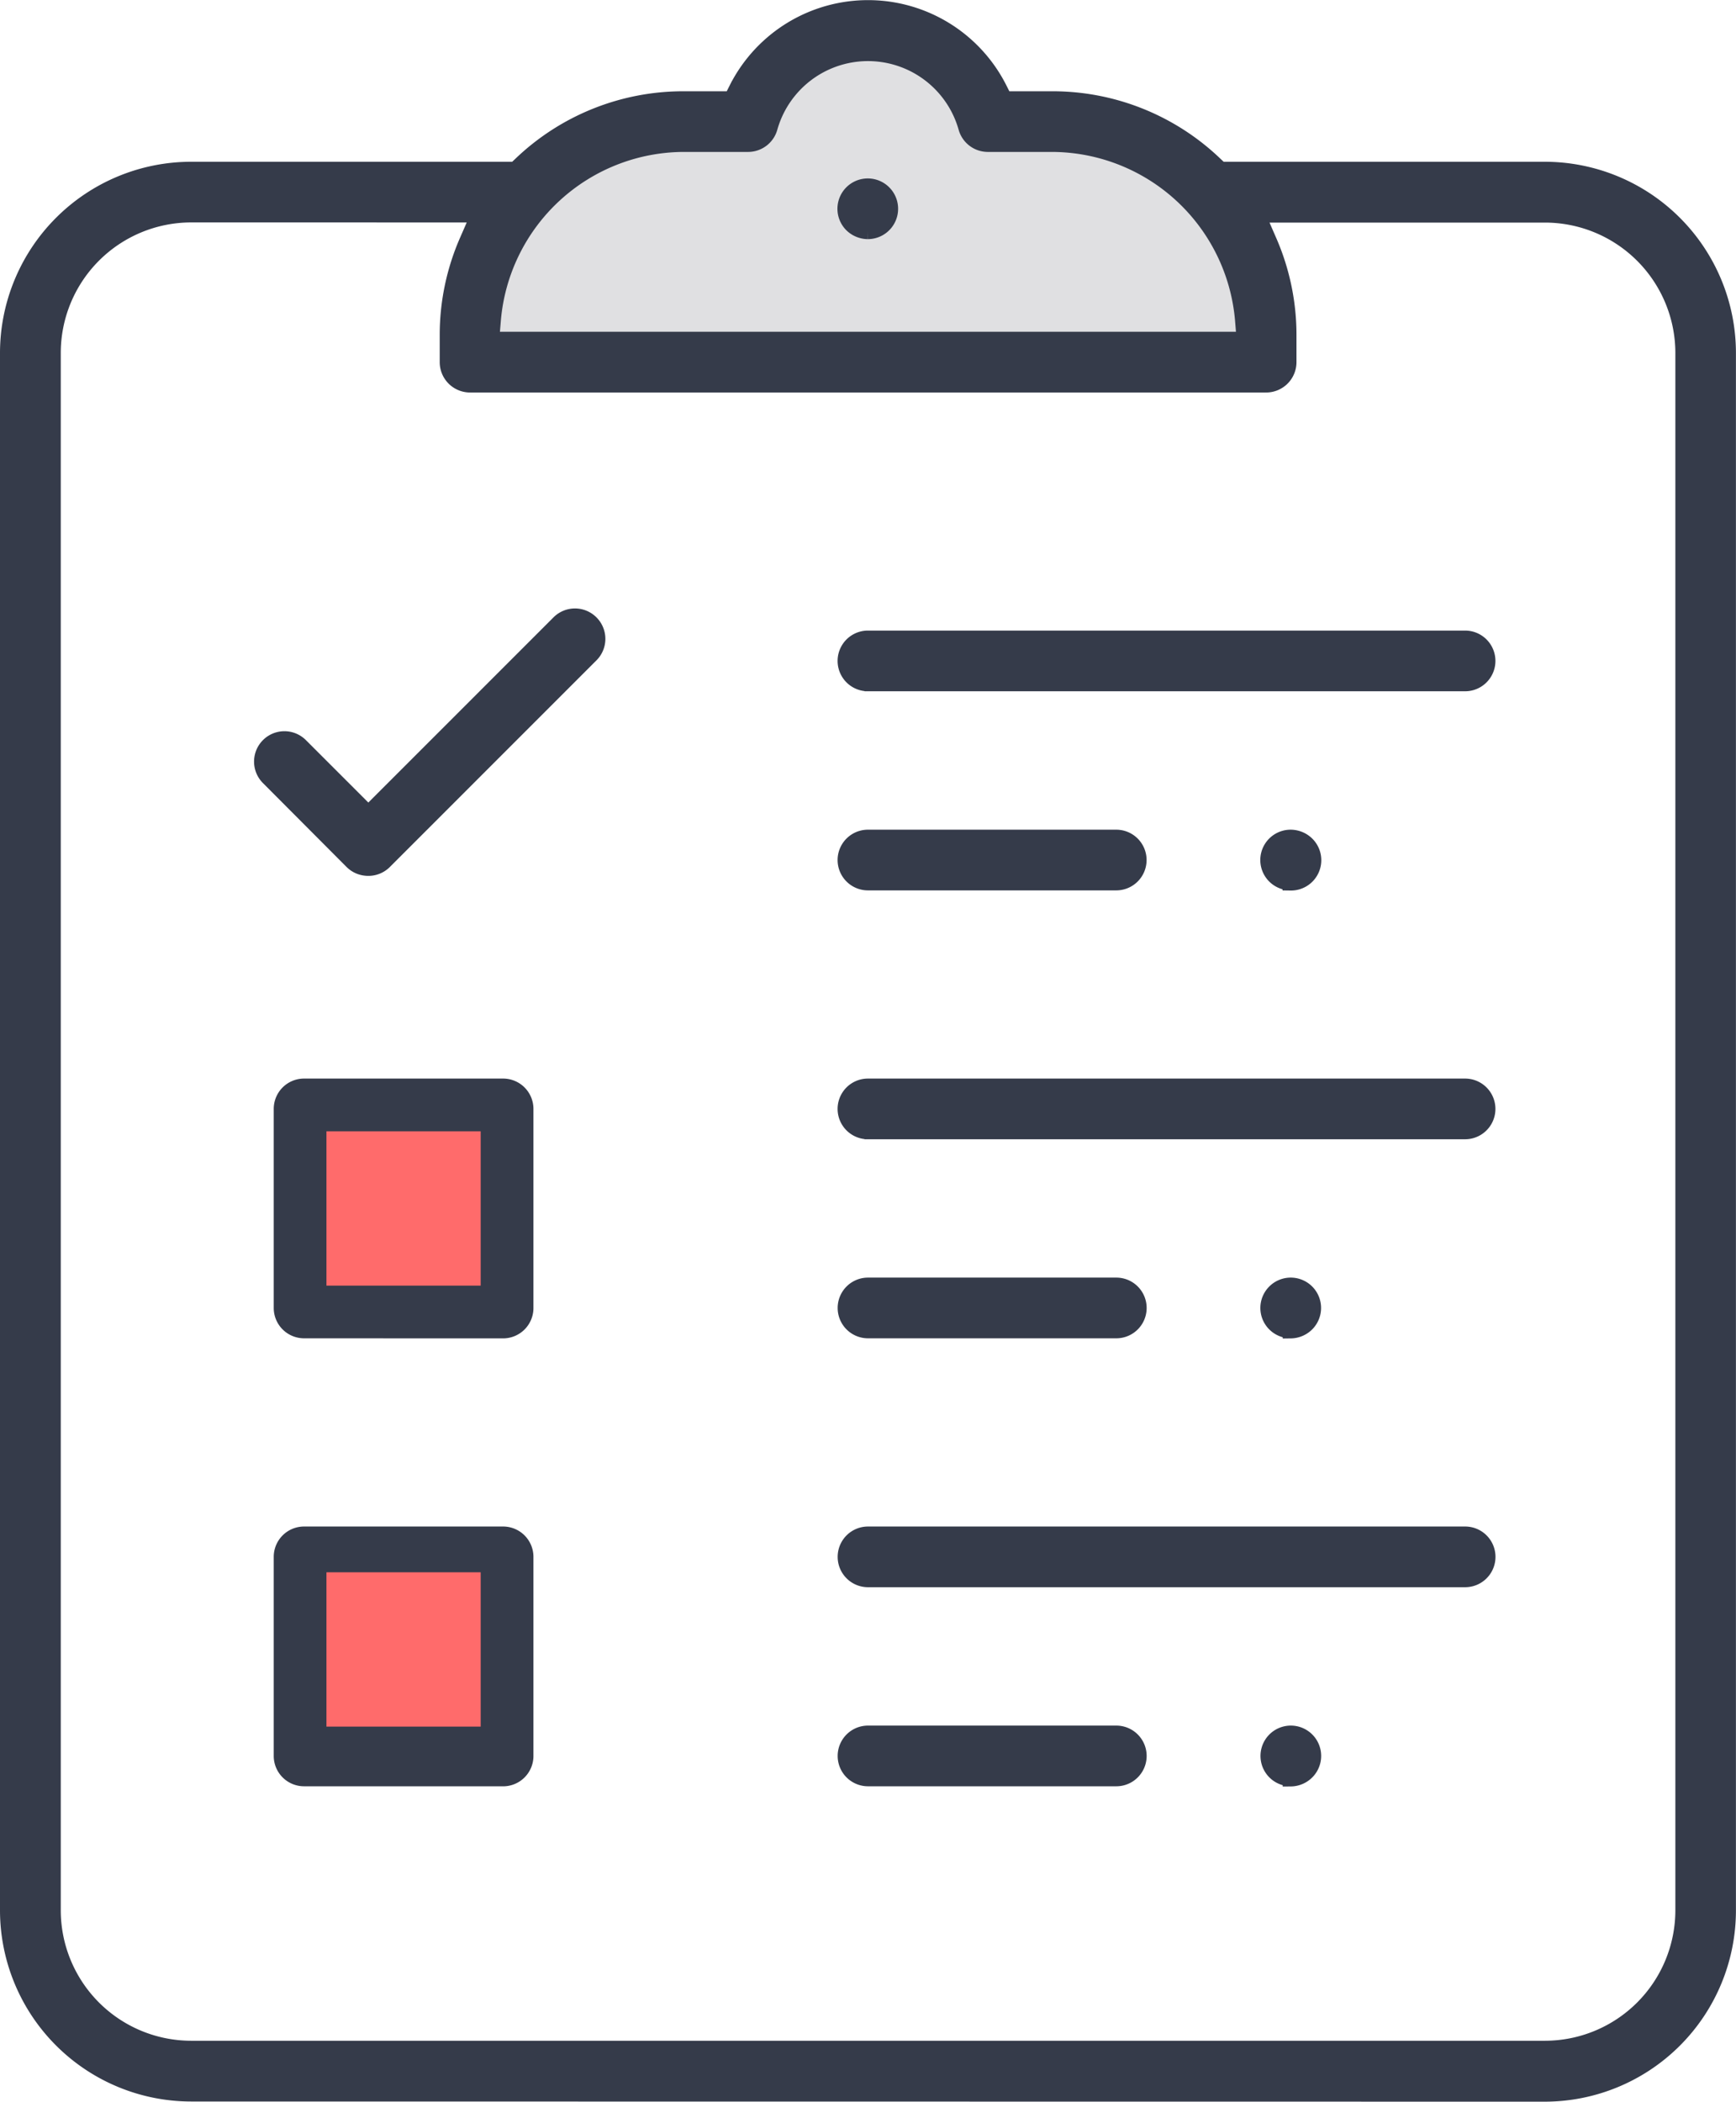
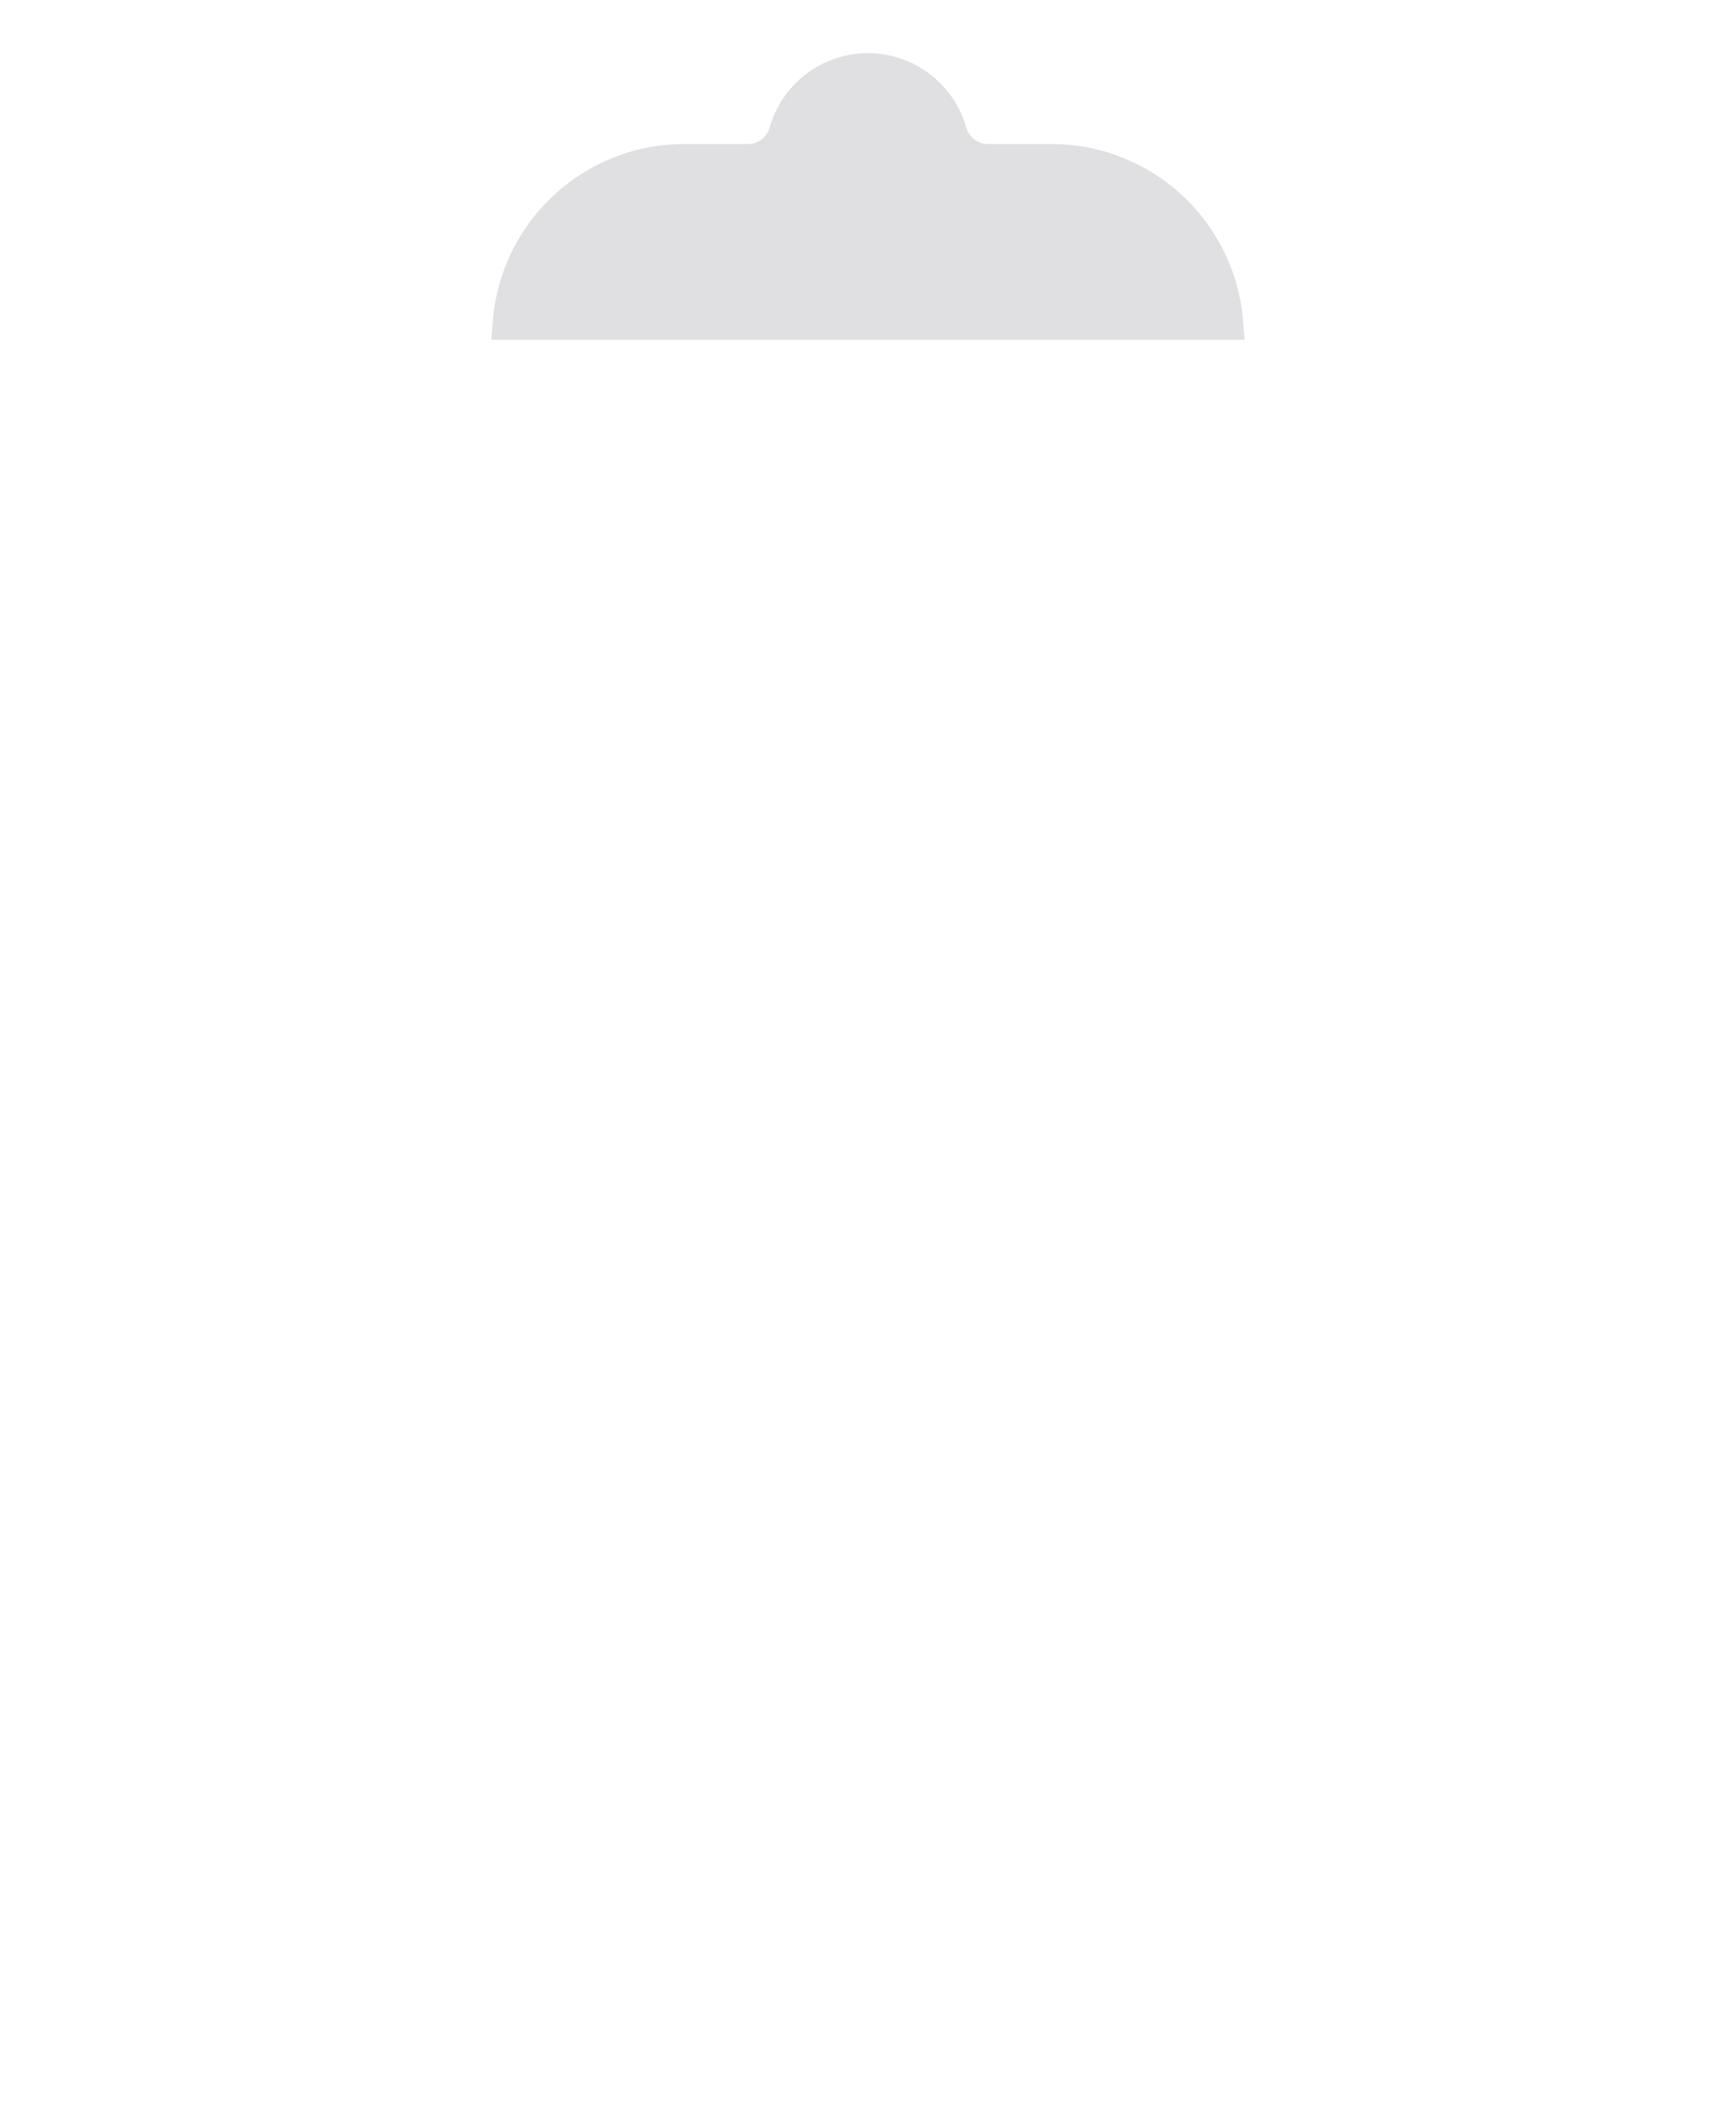
<svg xmlns="http://www.w3.org/2000/svg" width="54.364" height="65.792" viewBox="0 0 54.364 65.792">
  <g id="understanding-needs" transform="translate(-101.795 -14.963)">
    <path id="Path_2515" data-name="Path 2515" d="M122.436,19.4a6.02,6.02,0,0,0-5.966,5.481l-.054.648h23.592l-.053-.648a6.022,6.022,0,0,0-5.967-5.481h-2.02a.7.7,0,0,1-.676-.515,3.2,3.2,0,0,0-6.158,0,.7.7,0,0,1-.675.515Z" transform="translate(0.763 0.071)" fill="#e0e0e2" />
-     <path id="Path_2516" data-name="Path 2516" d="M107.779,80.5a5.74,5.74,0,0,1-5.734-5.733V26.012a5.74,5.74,0,0,1,5.734-5.735h10.155l.174-.164A7.347,7.347,0,0,1,123.2,18.07h1.507l.166-.328a4.6,4.6,0,0,1,8.211,0l.165.328h1.5a7.347,7.347,0,0,1,5.092,2.043l.174.164h10.158a5.74,5.74,0,0,1,5.734,5.735v48.76a5.74,5.74,0,0,1-5.734,5.733Zm0-58.824a4.337,4.337,0,0,0-4.331,4.331v48.76a4.337,4.337,0,0,0,4.331,4.331h42.4a4.337,4.337,0,0,0,4.331-4.331V26.012a4.336,4.336,0,0,0-4.331-4.331h-9.01l.364.835a7.331,7.331,0,0,1,.612,2.943V26.3a.7.7,0,0,1-.7.7h-24.93a.7.7,0,0,1-.7-.7v-.845a7.328,7.328,0,0,1,.613-2.943l.365-.835Zm15.42-2.207a6.02,6.02,0,0,0-5.966,5.481l-.054.648h23.592l-.053-.648a6.022,6.022,0,0,0-5.967-5.481h-2.02a.7.7,0,0,1-.676-.515,3.2,3.2,0,0,0-6.158,0,.7.7,0,0,1-.675.515Zm19.015,51.163a.7.7,0,1,1,.5-.206A.713.713,0,0,1,142.214,70.637Zm-13.237,0a.7.7,0,1,1,0-1.4h7.776a.7.7,0,1,1,0,1.4Zm-17.66,0a.7.7,0,0,1-.7-.7V63.7a.7.7,0,0,1,.7-.7h6.233a.7.7,0,0,1,.7.7v6.233a.7.7,0,0,1-.7.7Zm.7-1.4h4.83V64.4h-4.83ZM128.977,64.4a.7.7,0,1,1,0-1.4h18.7a.7.7,0,0,1,0,1.4Zm13.237-7.792a.7.7,0,0,1-.7-.7.7.7,0,0,1,.206-.495.7.7,0,0,1,.99,0,.7.7,0,0,1,0,.99A.716.716,0,0,1,142.214,56.611Zm-13.237,0a.7.7,0,1,1,0-1.4h7.776a.7.7,0,1,1,0,1.4Zm-17.66,0a.7.7,0,0,1-.7-.7V49.677a.7.7,0,0,1,.7-.7h6.233a.7.7,0,0,1,.7.7V55.91a.7.7,0,0,1-.7.7Zm.7-1.4h4.83V50.378h-4.83Zm16.958-4.831a.7.7,0,1,1,0-1.4h18.7a.7.7,0,0,1,0,1.4Zm13.237-7.791a.7.7,0,0,1,0-1.4.722.722,0,0,1,.5.205.7.7,0,0,1-.5,1.2Zm-13.237,0a.7.7,0,0,1,0-1.4h7.776a.7.7,0,0,1,0,1.4Zm-15.646-.455a.7.7,0,0,1-.5-.2L110.206,39.3a.7.7,0,1,1,.992-.991l2.132,2.131,5.975-5.974a.7.7,0,0,1,.991,0,.7.7,0,0,1,0,.993l-6.471,6.47A.7.7,0,0,1,113.331,42.132Zm15.646-5.778a.7.7,0,0,1,0-1.4h18.7a.7.7,0,0,1,0,1.4Zm0-14.154a.722.722,0,0,1-.5-.205.7.7,0,1,1,.5.205Z" transform="translate(0 0)" fill="#353b4a" stroke="#353b4a" stroke-width="0.5" />
-     <rect id="Rectangle_3273" data-name="Rectangle 3273" width="4.83" height="4.831" transform="translate(112.018 50.378)" fill="#ff6b6b" />
-     <rect id="Rectangle_3274" data-name="Rectangle 3274" width="4.83" height="4.831" transform="translate(112.018 64.183)" fill="#ff6b6b" />
  </g>
</svg>